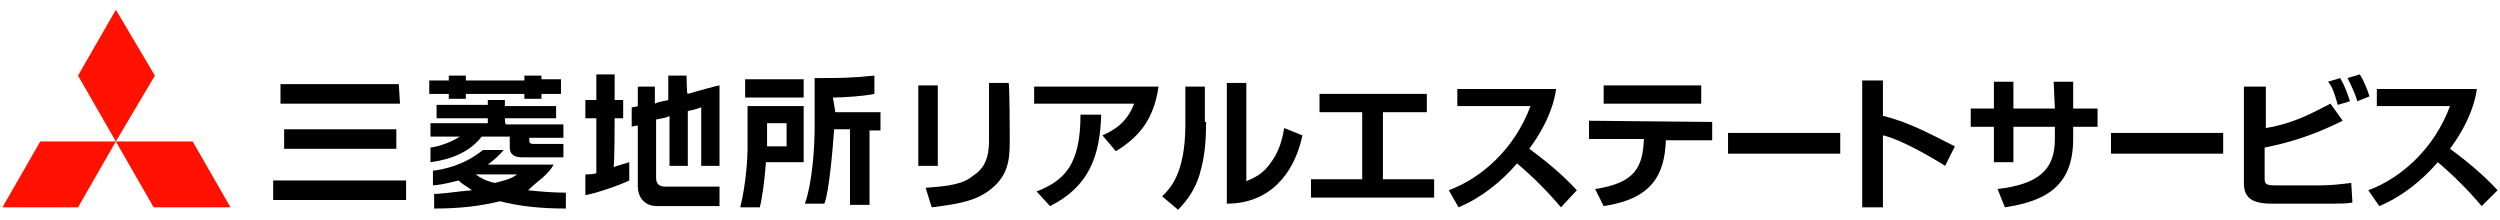
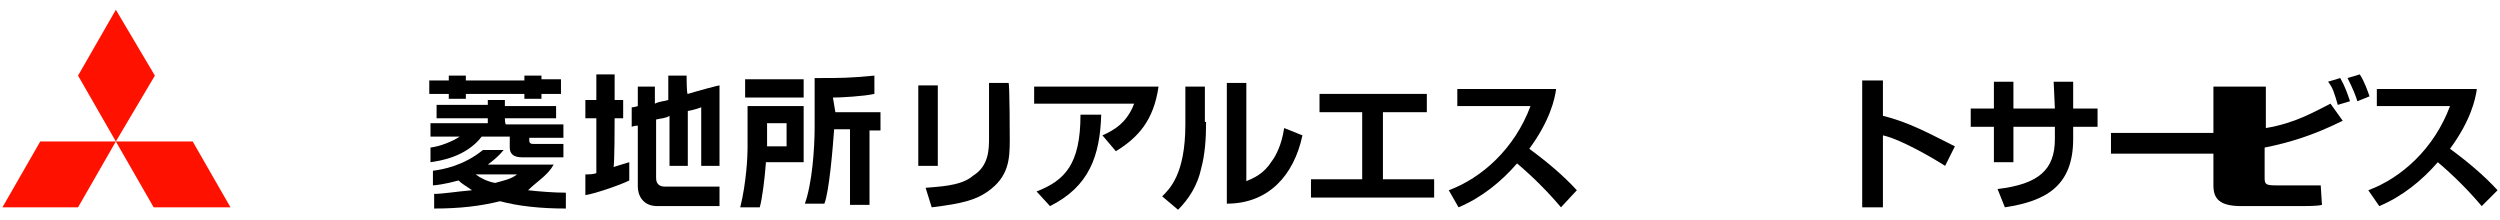
<svg xmlns="http://www.w3.org/2000/svg" version="1.1" id="レイヤー_1" x="0px" y="0px" viewBox="0 0 205 18" style="enable-background:new 0 0 205 18;" xml:space="preserve">
  <style type="text/css">
	.st0{fill:#FF1100;}
</style>
  <g>
    <g>
      <g>
        <g>
          <g>
            <polygon class="st0" points="3.3,11.6 9.5,11.6 6.4,17 0.2,17      " />
            <polygon class="st0" points="9.5,11.6 15.8,11.6 18.9,17 12.6,17      " />
            <polygon class="st0" points="9.5,0.8 12.7,6.2 9.5,11.6 6.4,6.2      " />
          </g>
        </g>
      </g>
    </g>
    <g>
      <g>
        <path d="M45.4,13.5h-5.4c0.4-0.3,0.9-0.7,1.3-1.2h-1.7c-1.6,1.3-3.3,1.6-4.1,1.7v1.2c0.2,0,1-0.1,2.1-0.4     c0.3,0.3,0.7,0.5,1.1,0.8c-1.2,0.1-2.4,0.3-3.1,0.3v1.2c2.1,0,3.8-0.2,5.4-0.6c1.5,0.4,3.3,0.6,5.4,0.6v-1.3     c-1,0-2.2-0.1-3.1-0.2C44,14.9,44.9,14.4,45.4,13.5z M40.6,15c-0.6-0.1-1.2-0.4-1.6-0.7h3.4C41.9,14.7,41.3,14.8,40.6,15z      M41.4,9.7h4.2v-1h-4.2V8.2H40v0.4h-4.2v1.1H40v0.4h-4.7v1.1h2.4c-0.6,0.4-1.6,0.8-2.4,0.9v1.2c0.7-0.1,2.9-0.4,4.2-2.1h2.3     c0,0.3,0,0.9,0,0.9c0,0.5,0.3,0.8,1,0.8c0,0,3.3,0,3.4,0v-1.1c-0.1,0-2.5,0-2.5,0c-0.3,0-0.3-0.2-0.3-0.3c0,0,0-0.1,0-0.2h2.8     v-1.1h-4.7C41.4,10.2,41.4,9.7,41.4,9.7z M44.4,6.2H43v0.4h-4.8V6.2h-1.4v0.4h-1.6v1.1h1.6v0.4h1.4V7.7H43v0.4h1.4V7.7H46V6.5     h-1.6V6.2z" />
-         <path d="M22.4,16.4h10.9v-1.6H22.4V16.4z M32.7,6.9H23v1.6h9.8L32.7,6.9L32.7,6.9z M32.5,12.2v-1.6h-9.2v1.6H32.5z" />
        <path d="M50.4,9.7h0.7V8.2h-0.7V6.1h-1.5v2.1H48v1.5h0.9v4.5c-0.3,0.1-0.6,0.1-0.9,0.1V16c0.7-0.1,2.8-0.8,3.6-1.2v-1.5     c-0.3,0.1-0.7,0.2-1.3,0.4C50.4,13.8,50.4,9.7,50.4,9.7z M56.3,6.2h-1.5v2c-0.3,0.1-0.7,0.1-1.1,0.3V7.1h-1.4v1.6     c-0.3,0.1-0.5,0.1-0.5,0.1v1.6c0,0,0.2-0.1,0.5-0.1c0,2.3,0,5,0,5c0,0.7,0.4,1.6,1.6,1.6c0,0,5,0,5.1,0v-1.6c-0.4,0-4.5,0-4.5,0     c-0.4,0-0.7-0.2-0.7-0.7c0,0,0-2.6,0-4.8c0.4-0.1,0.8-0.1,1.1-0.3v4.1h1.5V9.1c0.6-0.1,1.1-0.3,1.1-0.3s0,4.8,0,4.8h1.5V7     c-0.1,0-1.6,0.4-2.6,0.7C56.3,7.8,56.3,6.2,56.3,6.2z" />
        <path d="M65.9,6.5h-4.8V8h4.8V6.5z M68.3,8L68.3,8c0.6,0,2.5-0.1,3.4-0.3c0-0.1,0-1.4,0-1.5C69.6,6.4,69,6.4,67,6.4     c0,0-0.1,0-0.2,0c0,0.1,0,4,0,4c0,1.8-0.2,4.6-0.8,6.3h1.6c0.4-1,0.7-4.7,0.8-6.1h1.3v6.2h1.6v-6.1c0.5,0,0.9,0,0.9,0V9.2     c0,0-2.8,0-3.7,0L68.3,8L68.3,8z M65.9,8.7h-4.6c0,0.1,0,3.5,0,3.5c0,0.6-0.1,2.8-0.6,4.8h1.6c0.2-0.7,0.4-2.3,0.5-3.6v-0.1     c0,0,3,0,3.1,0L65.9,8.7L65.9,8.7z M64.5,12h-1.6v-1.9h1.6V12z" />
        <path d="M76.9,13.6h-1.6V7h1.6V13.6z M82.8,11.5c0,1.6-0.1,3-1.8,4.2c-1,0.7-2.1,1-4.6,1.3l-0.5-1.6c0.9-0.1,2.9-0.1,3.9-1     c1.3-0.8,1.3-2.2,1.3-3.1V6.8h1.6C82.8,6.8,82.8,11.5,82.8,11.5z" />
        <path d="M95,7.1c-0.4,2.8-1.7,4.2-3.5,5.3l-1.1-1.3c0.9-0.4,2-1,2.6-2.6h-8.2V7.1H95z M85,15.7c2.3-0.9,3.6-2.2,3.6-6.3h1.7     c-0.1,3.4-1,5.9-4.2,7.5L85,15.7z" />
        <path d="M98.9,10c0,1.4-0.1,2.7-0.4,3.8c-0.3,1.4-1,2.5-1.9,3.4l-1.3-1.1c0.6-0.6,1.9-1.8,1.9-5.9V7.1h1.6V10z M102.1,14.9     c0.7-0.3,1.5-0.6,2.2-1.7c0.3-0.4,0.8-1.3,1-2.7l1.5,0.6c-0.7,3.3-2.8,5.6-6.2,5.6V6.8h1.6V14.9L102.1,14.9z" />
        <polygon points="117,7.7 117,9.2 113.4,9.2 113.4,14.7 117.6,14.7 117.6,16.2 107.5,16.2 107.5,14.7 111.7,14.7 111.7,9.2      108.2,9.2 108.2,7.7    " />
        <path d="M118.8,15.6c2.7-1,5.4-3.4,6.7-6.9h-6V7.3h8.1c-0.1,0.8-0.5,2.6-2.2,4.9c1.5,1.1,2.8,2.2,3.9,3.4L128,17     c-1.1-1.3-2.3-2.5-3.6-3.6c-1.3,1.5-2.9,2.8-4.8,3.6L118.8,15.6z" />
-         <path d="M140.4,10v1.5h-3.8c-0.1,2.8-1.1,4.8-5.1,5.4l-0.7-1.4c3.3-0.5,3.9-1.8,4-4.1h-4.5V9.9L140.4,10L140.4,10z M139.5,8.5h-8     V7h8V8.5z" />
-         <rect x="141.7" y="10.9" width="9.2" height="1.7" />
        <path d="M154.4,6.6v2.9c2.1,0.5,3.9,1.5,5.9,2.5l-0.8,1.6c-1.1-0.7-3.7-2.2-5.1-2.5v5.9h-1.7V6.6H154.4z" />
        <path d="M168.4,6.7h1.6v2.2h2v1.5h-2v1c0,3.9-2.3,5.1-5.6,5.6l-0.6-1.5c3.4-0.4,4.7-1.6,4.7-4.1v-1h-3.4v2.9h-1.6v-2.9h-1.9V8.9     h1.9V6.7h1.6v2.2h3.4L168.4,6.7L168.4,6.7z" />
        <rect x="173.1" y="10.9" width="9.2" height="1.7" />
-         <path d="M185.8,7.1v3.4c2.4-0.4,3.9-1.3,5.3-2l1,1.4c-2.4,1.2-4.4,1.8-6.4,2.2v2.5c0,0.5,0.1,0.6,0.9,0.6h3.7     c0.8,0,1.7-0.1,2.5-0.2l0.1,1.6c-0.4,0.1-1,0.1-2.5,0.1h-4.1c-1.8,0-2.3-0.6-2.3-1.7V7.1L185.8,7.1L185.8,7.1z M191.7,8.6     c-0.3-1-0.4-1.4-0.8-1.9l1-0.3c0.4,0.7,0.6,1.3,0.8,1.9L191.7,8.6z M193.3,8.3c-0.1-0.4-0.4-1.1-0.8-1.9l1-0.3     c0.4,0.6,0.7,1.5,0.8,1.8L193.3,8.3z" />
+         <path d="M185.8,7.1v3.4c2.4-0.4,3.9-1.3,5.3-2l1,1.4c-2.4,1.2-4.4,1.8-6.4,2.2v2.5c0,0.5,0.1,0.6,0.9,0.6h3.7     l0.1,1.6c-0.4,0.1-1,0.1-2.5,0.1h-4.1c-1.8,0-2.3-0.6-2.3-1.7V7.1L185.8,7.1L185.8,7.1z M191.7,8.6     c-0.3-1-0.4-1.4-0.8-1.9l1-0.3c0.4,0.7,0.6,1.3,0.8,1.9L191.7,8.6z M193.3,8.3c-0.1-0.4-0.4-1.1-0.8-1.9l1-0.3     c0.4,0.6,0.7,1.5,0.8,1.8L193.3,8.3z" />
        <path d="M194.2,15.6c2.7-1,5.4-3.4,6.7-6.9h-6V7.3h8.2c-0.1,0.8-0.5,2.6-2.2,4.9c1.5,1.1,2.8,2.2,3.9,3.4l-1.3,1.3     c-1.1-1.3-2.3-2.5-3.6-3.6c-1.3,1.5-2.9,2.8-4.8,3.6L194.2,15.6z" />
      </g>
    </g>
  </g>
</svg>